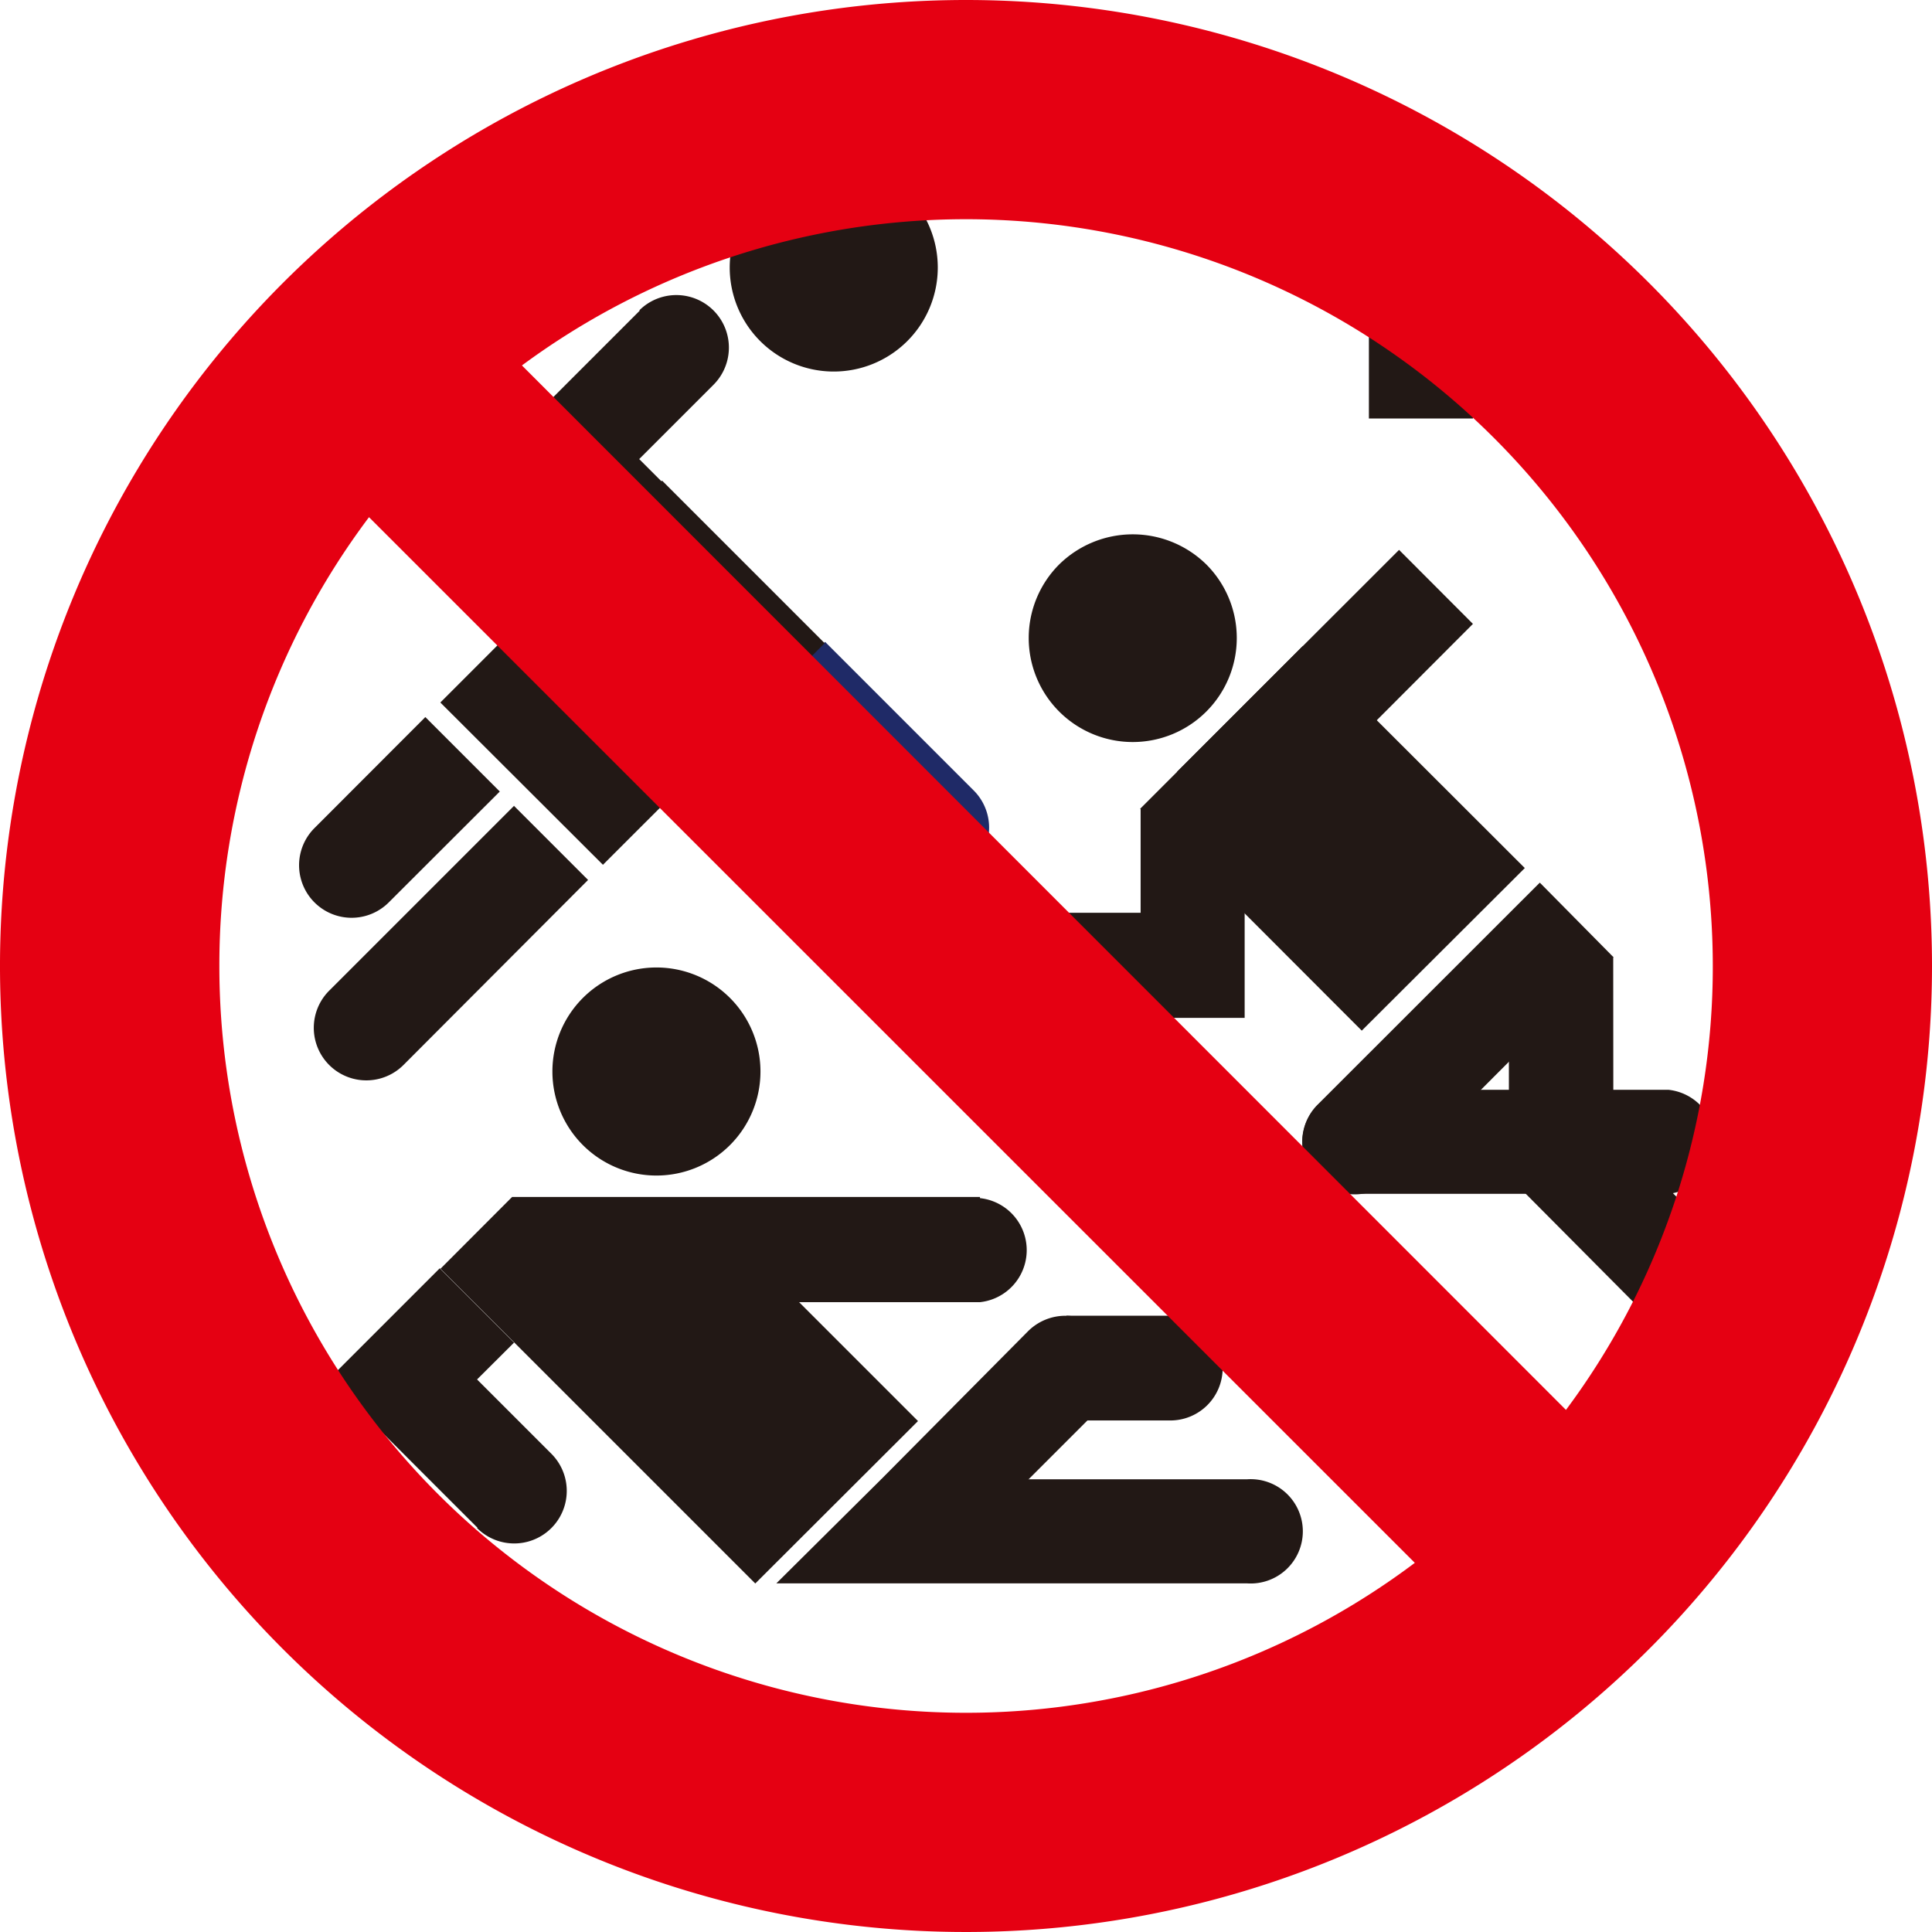
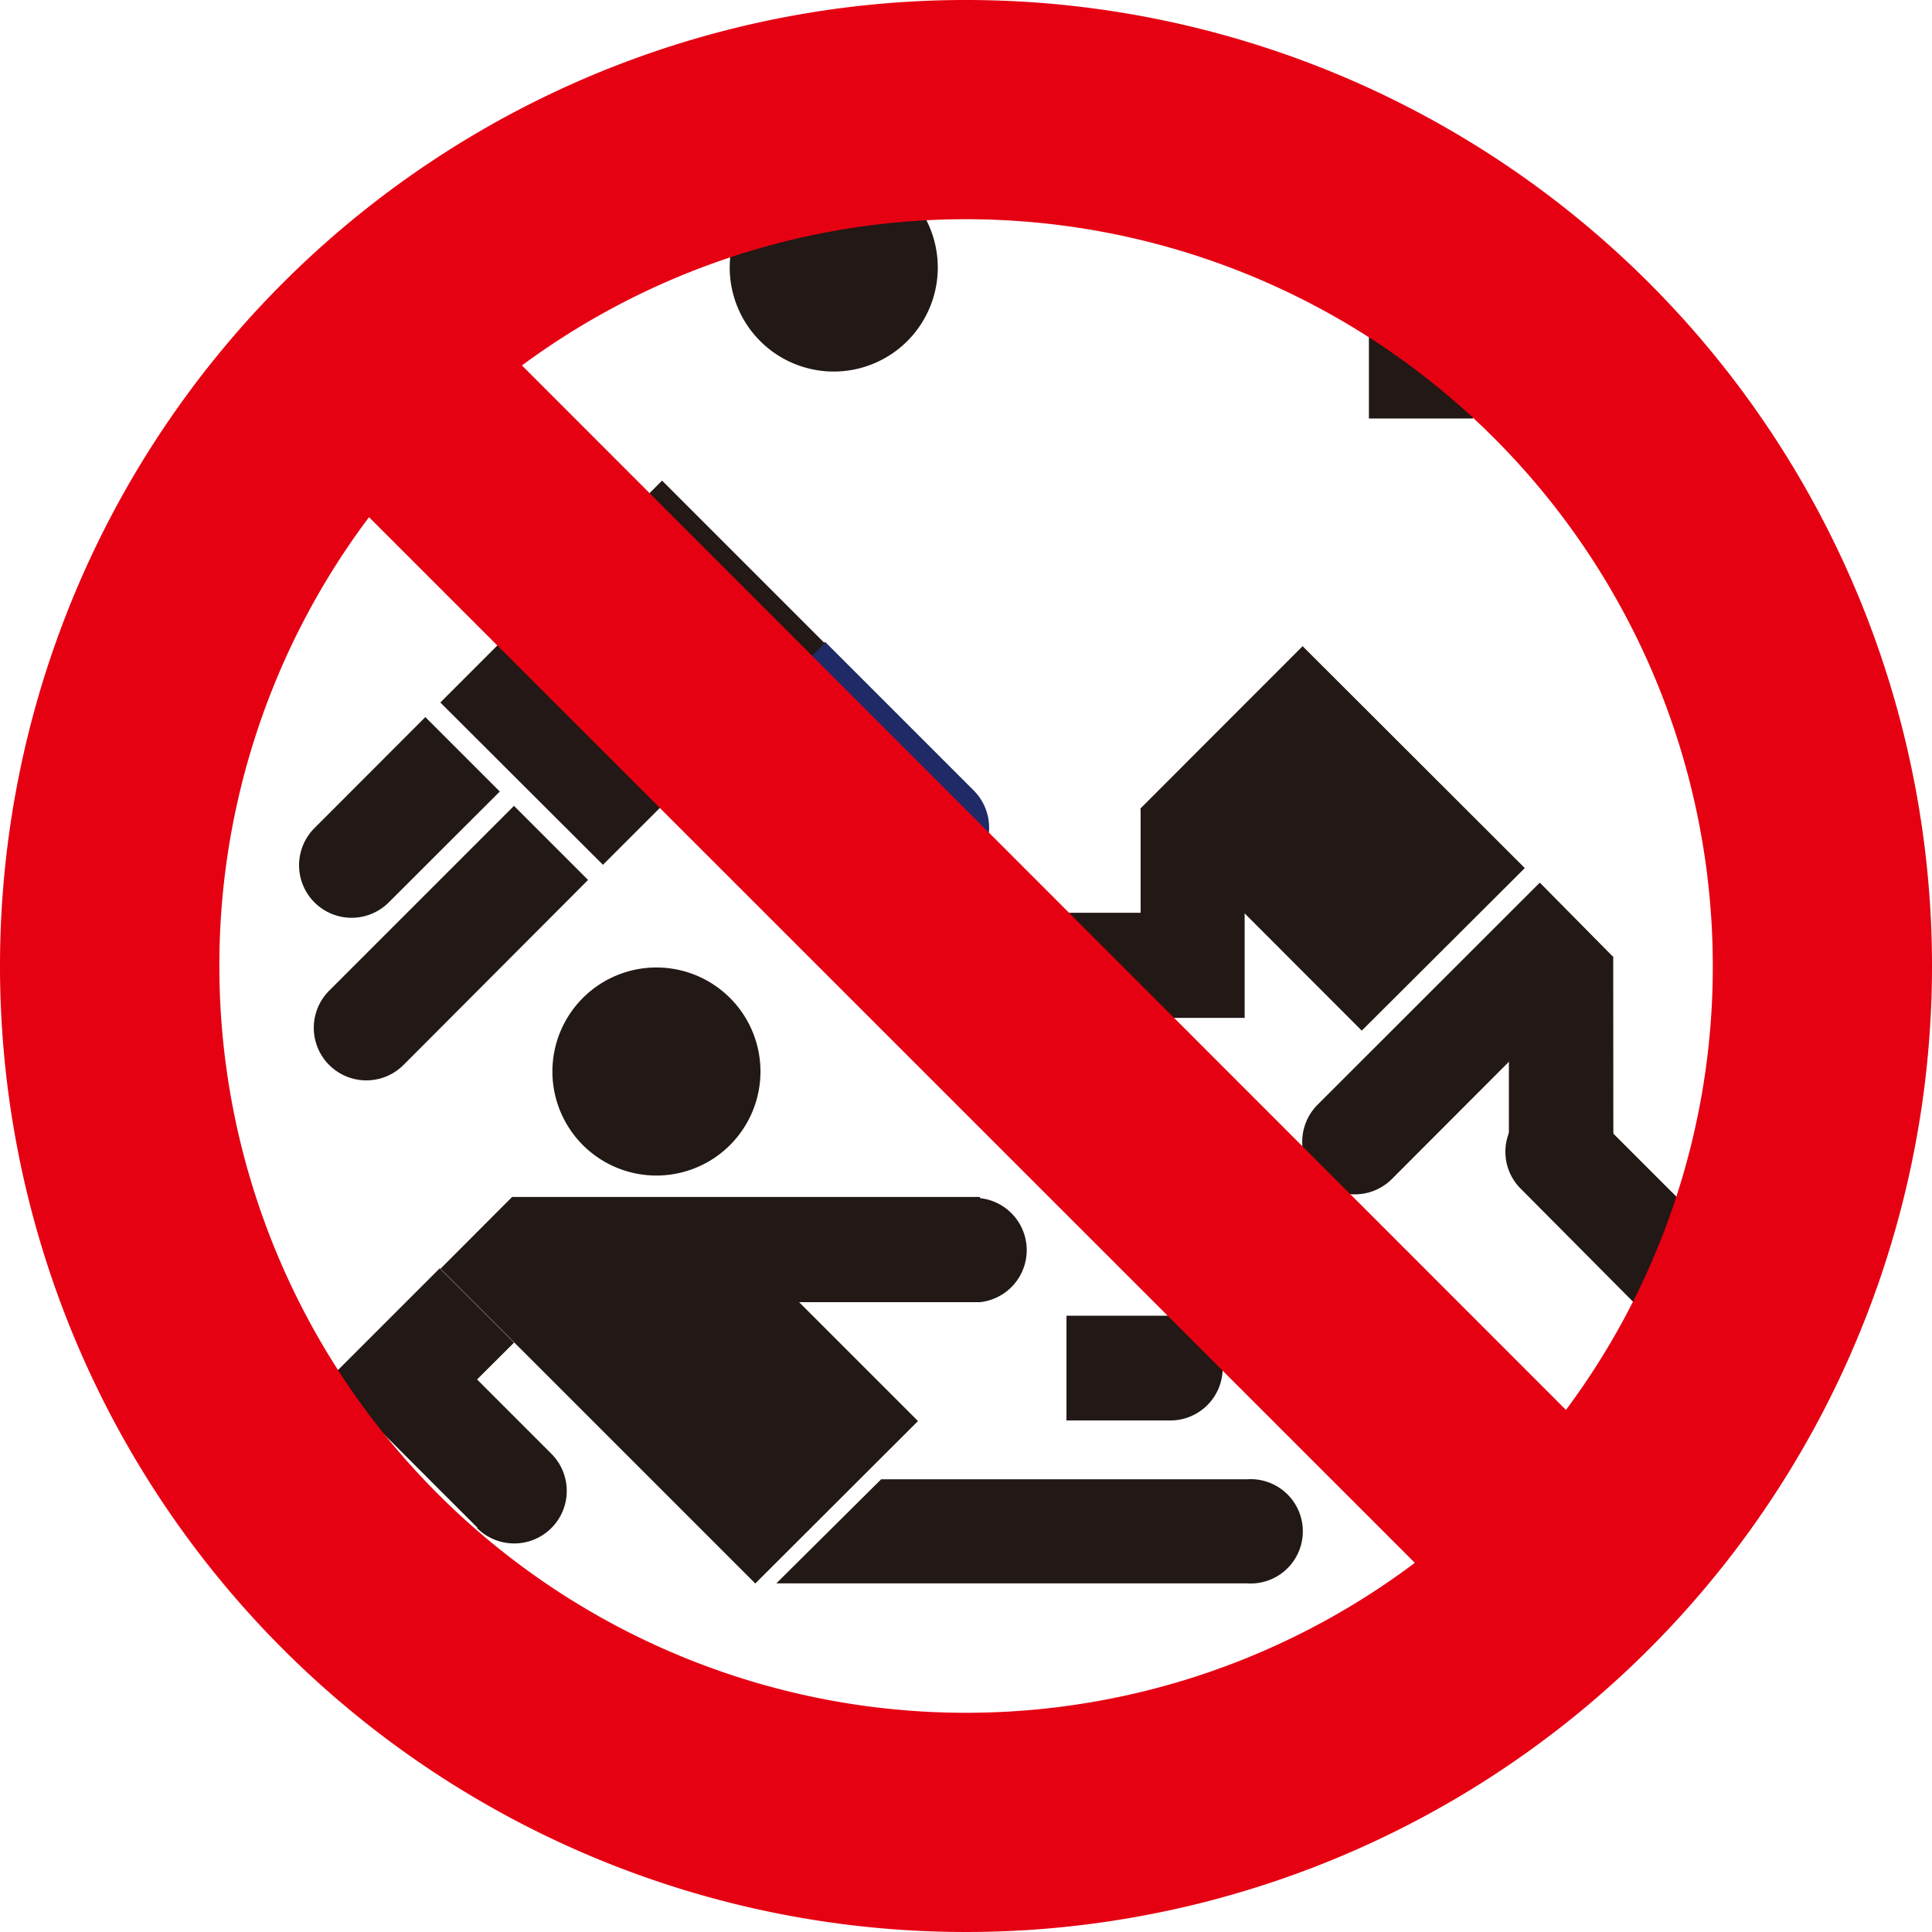
<svg xmlns="http://www.w3.org/2000/svg" viewBox="0 0 130 130.01">
  <defs>
    <style>.cls-1{fill:#221815;}.cls-2{fill:#1f2a67;}.cls-3{fill:#e50012;}</style>
  </defs>
  <title>ico_ban_mosh</title>
  <g id="レイヤー_2" data-name="レイヤー 2">
    <g id="side">
      <path class="cls-1" d="M82.27,92.06a3.52,3.52,0,0,0-3.51-3.53h-7v7.05h7a3.52,3.52,0,0,0,3.51-3.52" />
-       <path class="cls-1" d="M64.24,104.51l9.95-9.95a3.51,3.51,0,0,0,0-5,3.56,3.56,0,0,0-5,0l-9.92,10,5,5" />
      <path class="cls-1" d="M51.17,72.1a7,7,0,1,1-7.05-7,7,7,0,0,1,7.05,7" />
      <path class="cls-1" d="M65.94,80.54H34.46l-4.82,4.83,21.18,21.18L61.77,95.62l-8-8H65.94a3.52,3.52,0,0,0,0-7" />
      <path class="cls-1" d="M83.89,99.54H59.29l-7.05,7H83.89a3.51,3.51,0,1,0,0-7" />
      <path class="cls-1" d="M32.13,102.8l-5-5-5-5,7.46-7.46,5,5-2.49,2.48,5,5a3.52,3.52,0,1,1-5,5" />
      <path class="cls-1" d="M61,23A7,7,0,1,1,61,13,7,7,0,0,1,61,23" />
      <path class="cls-2" d="M50.52,48.25l10,9.94a3.51,3.51,0,1,0,5-5l-10-10-5,5" />
      <path class="cls-1" d="M34.59,54.22,22.15,66.66a3.52,3.52,0,0,0,5,5L39.57,59.21l-5-5" />
      <path class="cls-1" d="M28.62,48.25l-7.46,7.47a3.51,3.51,0,0,0,5,5l7.47-7.46-5-5" />
-       <path class="cls-1" d="M43.06,20.89l-5,5-5,5,5,5,9.95,10,5-5-10-10,5-5a3.51,3.51,0,1,0-5-5" />
      <polyline class="cls-1" points="40.57 58.19 29.63 47.27 44.55 32.34 55.49 43.28 40.57 58.19" />
-       <path class="cls-1" d="M87.64,76.82a3.51,3.51,0,0,0,3.51,3.51h21.12a3.52,3.52,0,0,0,0-7H91.14a3.53,3.53,0,0,0-3.51,3.54" />
      <path class="cls-1" d="M102.34,75a3.51,3.51,0,0,0,0,5l9.94,10a3.53,3.53,0,0,0,5-5l-10-10a3.53,3.53,0,0,0-5,0" />
      <path class="cls-1" d="M103.6,59.4,88.66,74.33a3.52,3.52,0,1,0,5,5l14.9-14.93-4.94-5" />
      <polyline class="cls-1" points="108.56 78.45 108.55 64.38 101.53 64.38 101.53 78.45 108.56 78.45" />
-       <polyline class="cls-1" points="94.14 37 99.11 41.98 84.2 56.92 79.2 51.93 94.14 37" />
-       <path class="cls-1" d="M81.19,38a7,7,0,1,1-9.94,0,7.06,7.06,0,0,1,9.94,0" />
      <path class="cls-1" d="M99.11,28.16V14.08a3.51,3.51,0,1,0-7,0V28.16h7" />
      <path class="cls-1" d="M69.66,68.49H83.75V54.42h-7v7H69.66a3.52,3.52,0,0,0,0,7" />
      <polyline class="cls-1" points="102.6 58.41 91.63 69.35 76.72 54.42 87.65 43.48 102.6 58.41" />
      <path class="cls-3" d="M14.76,65A50.19,50.19,0,0,1,24.83,34.8L95.2,105.16A50.24,50.24,0,0,1,14.76,65m100.49,0a49.88,49.88,0,0,1-9.88,29.87L35.12,24.59A50.26,50.26,0,0,1,115.25,65ZM65,0a65,65,0,1,0,65,65A65,65,0,0,0,65,0Z" />
    </g>
  </g>
</svg>